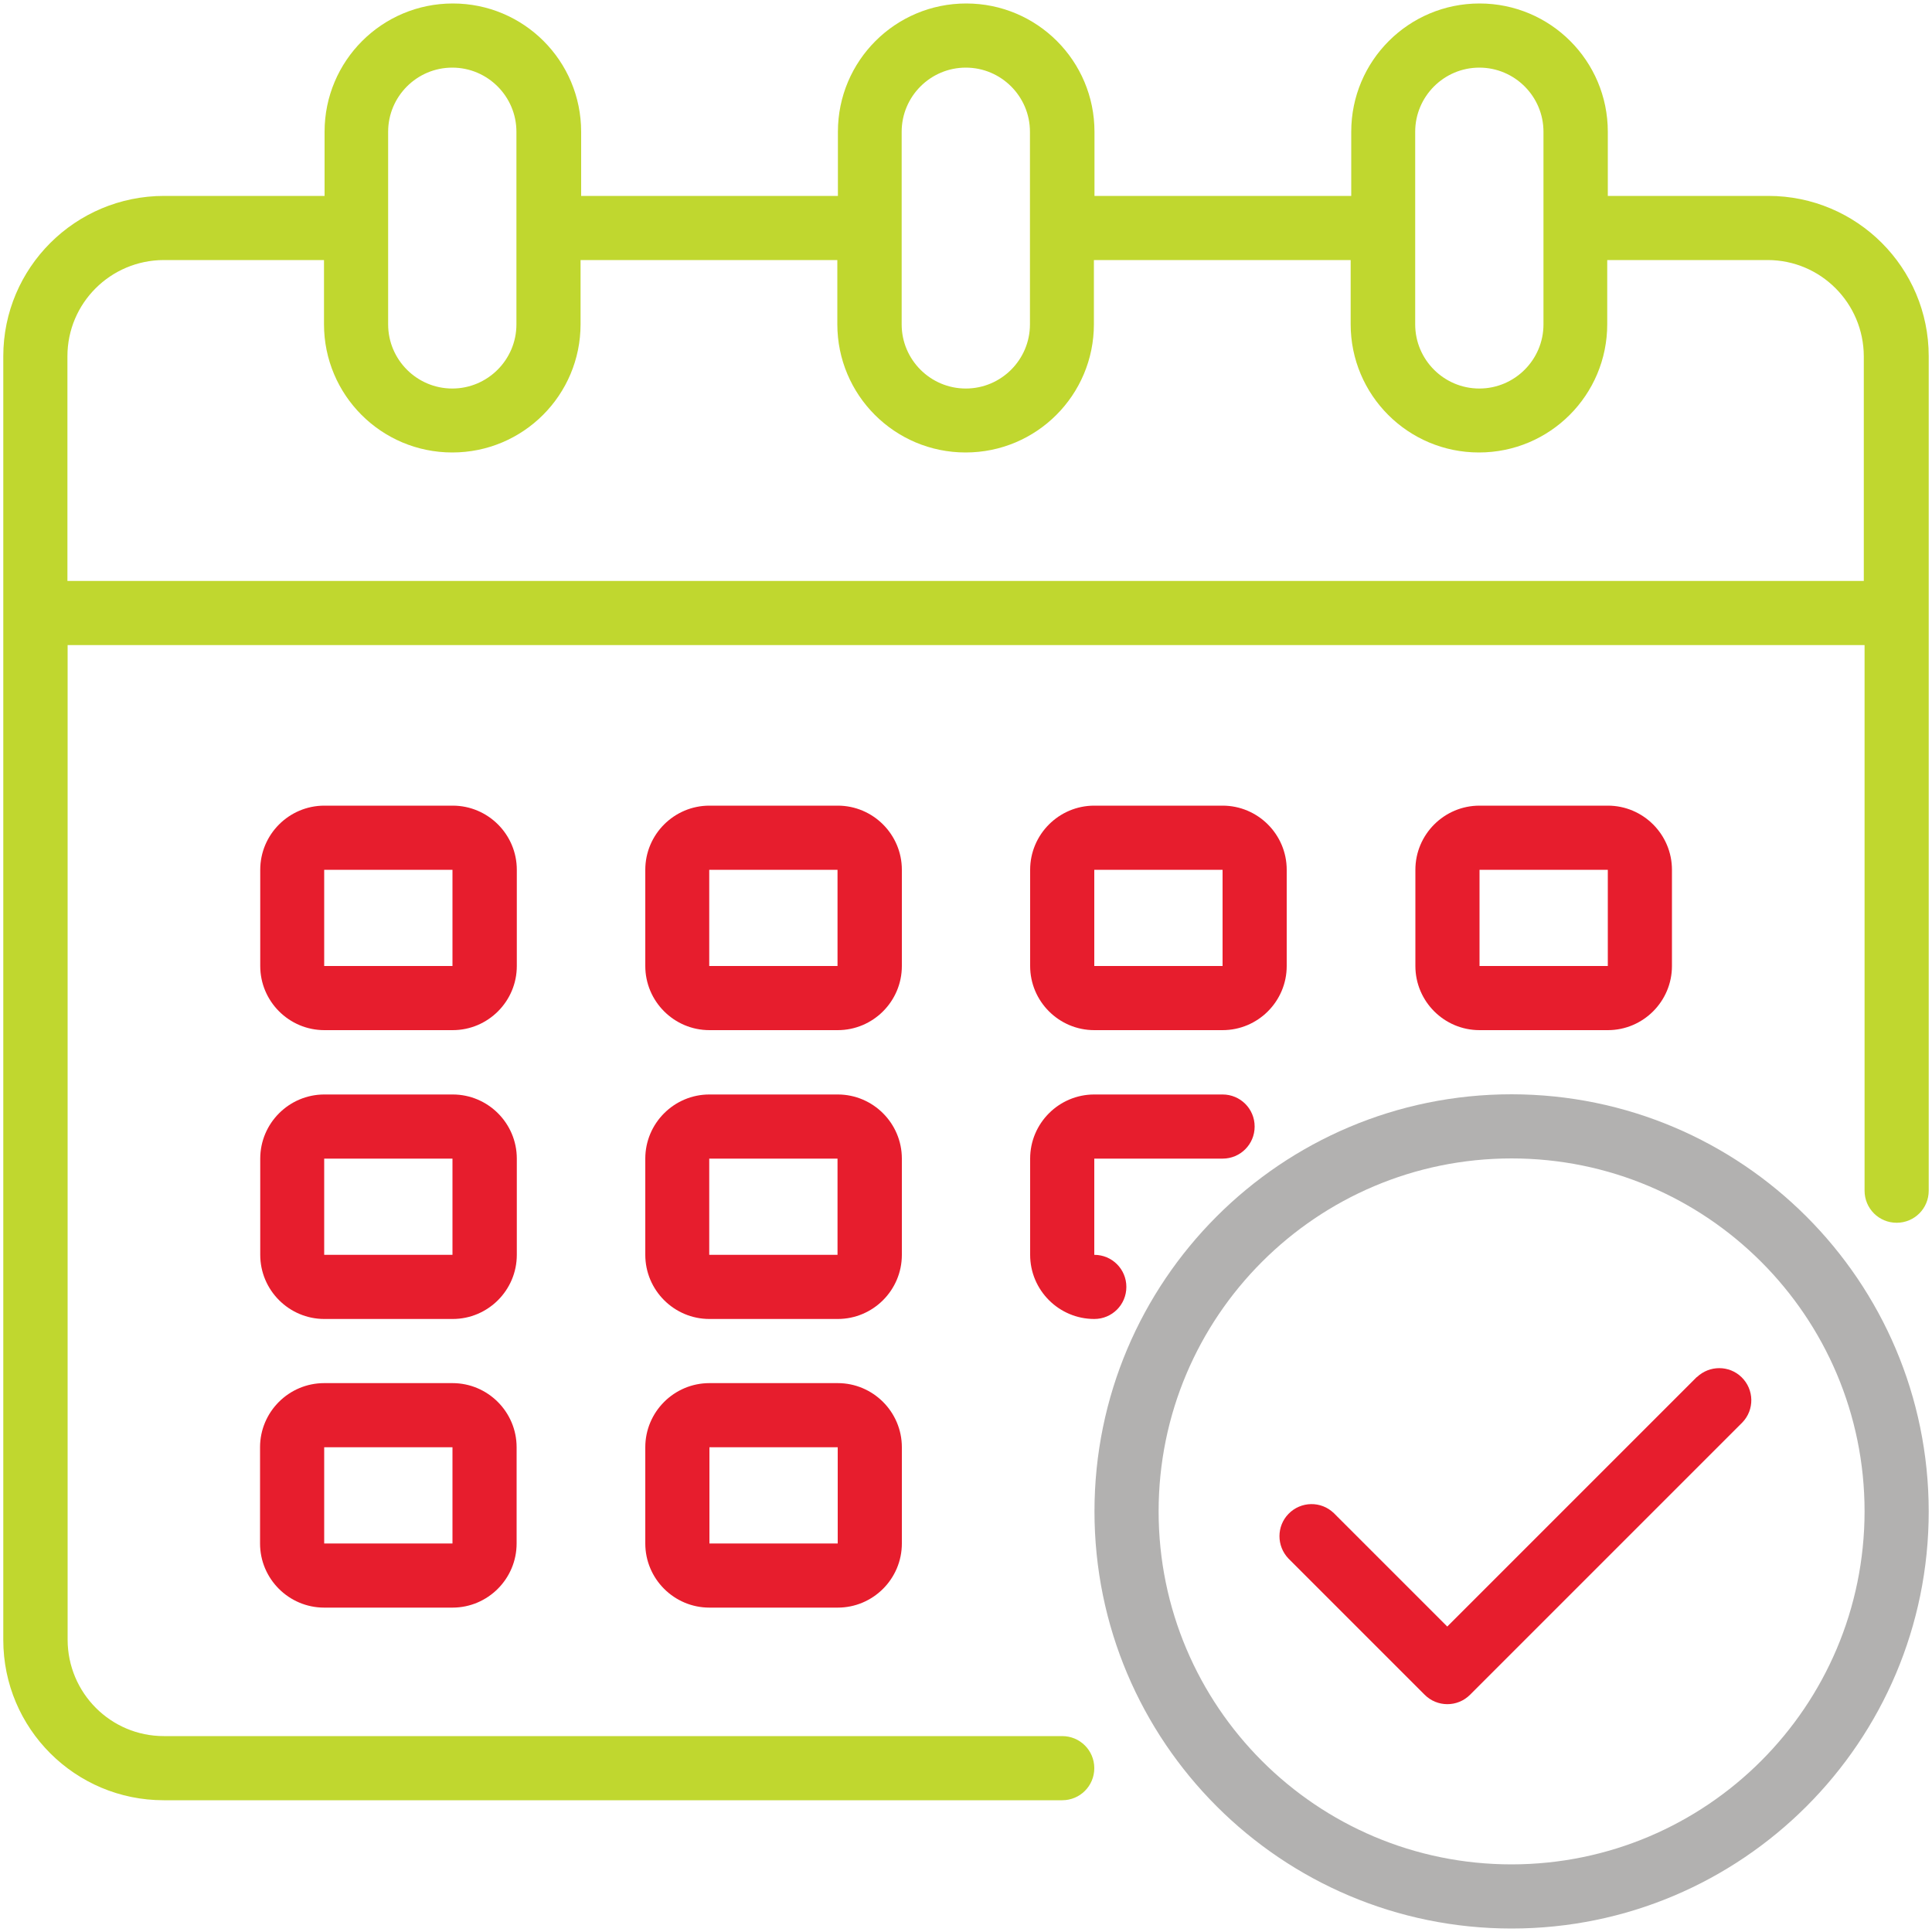
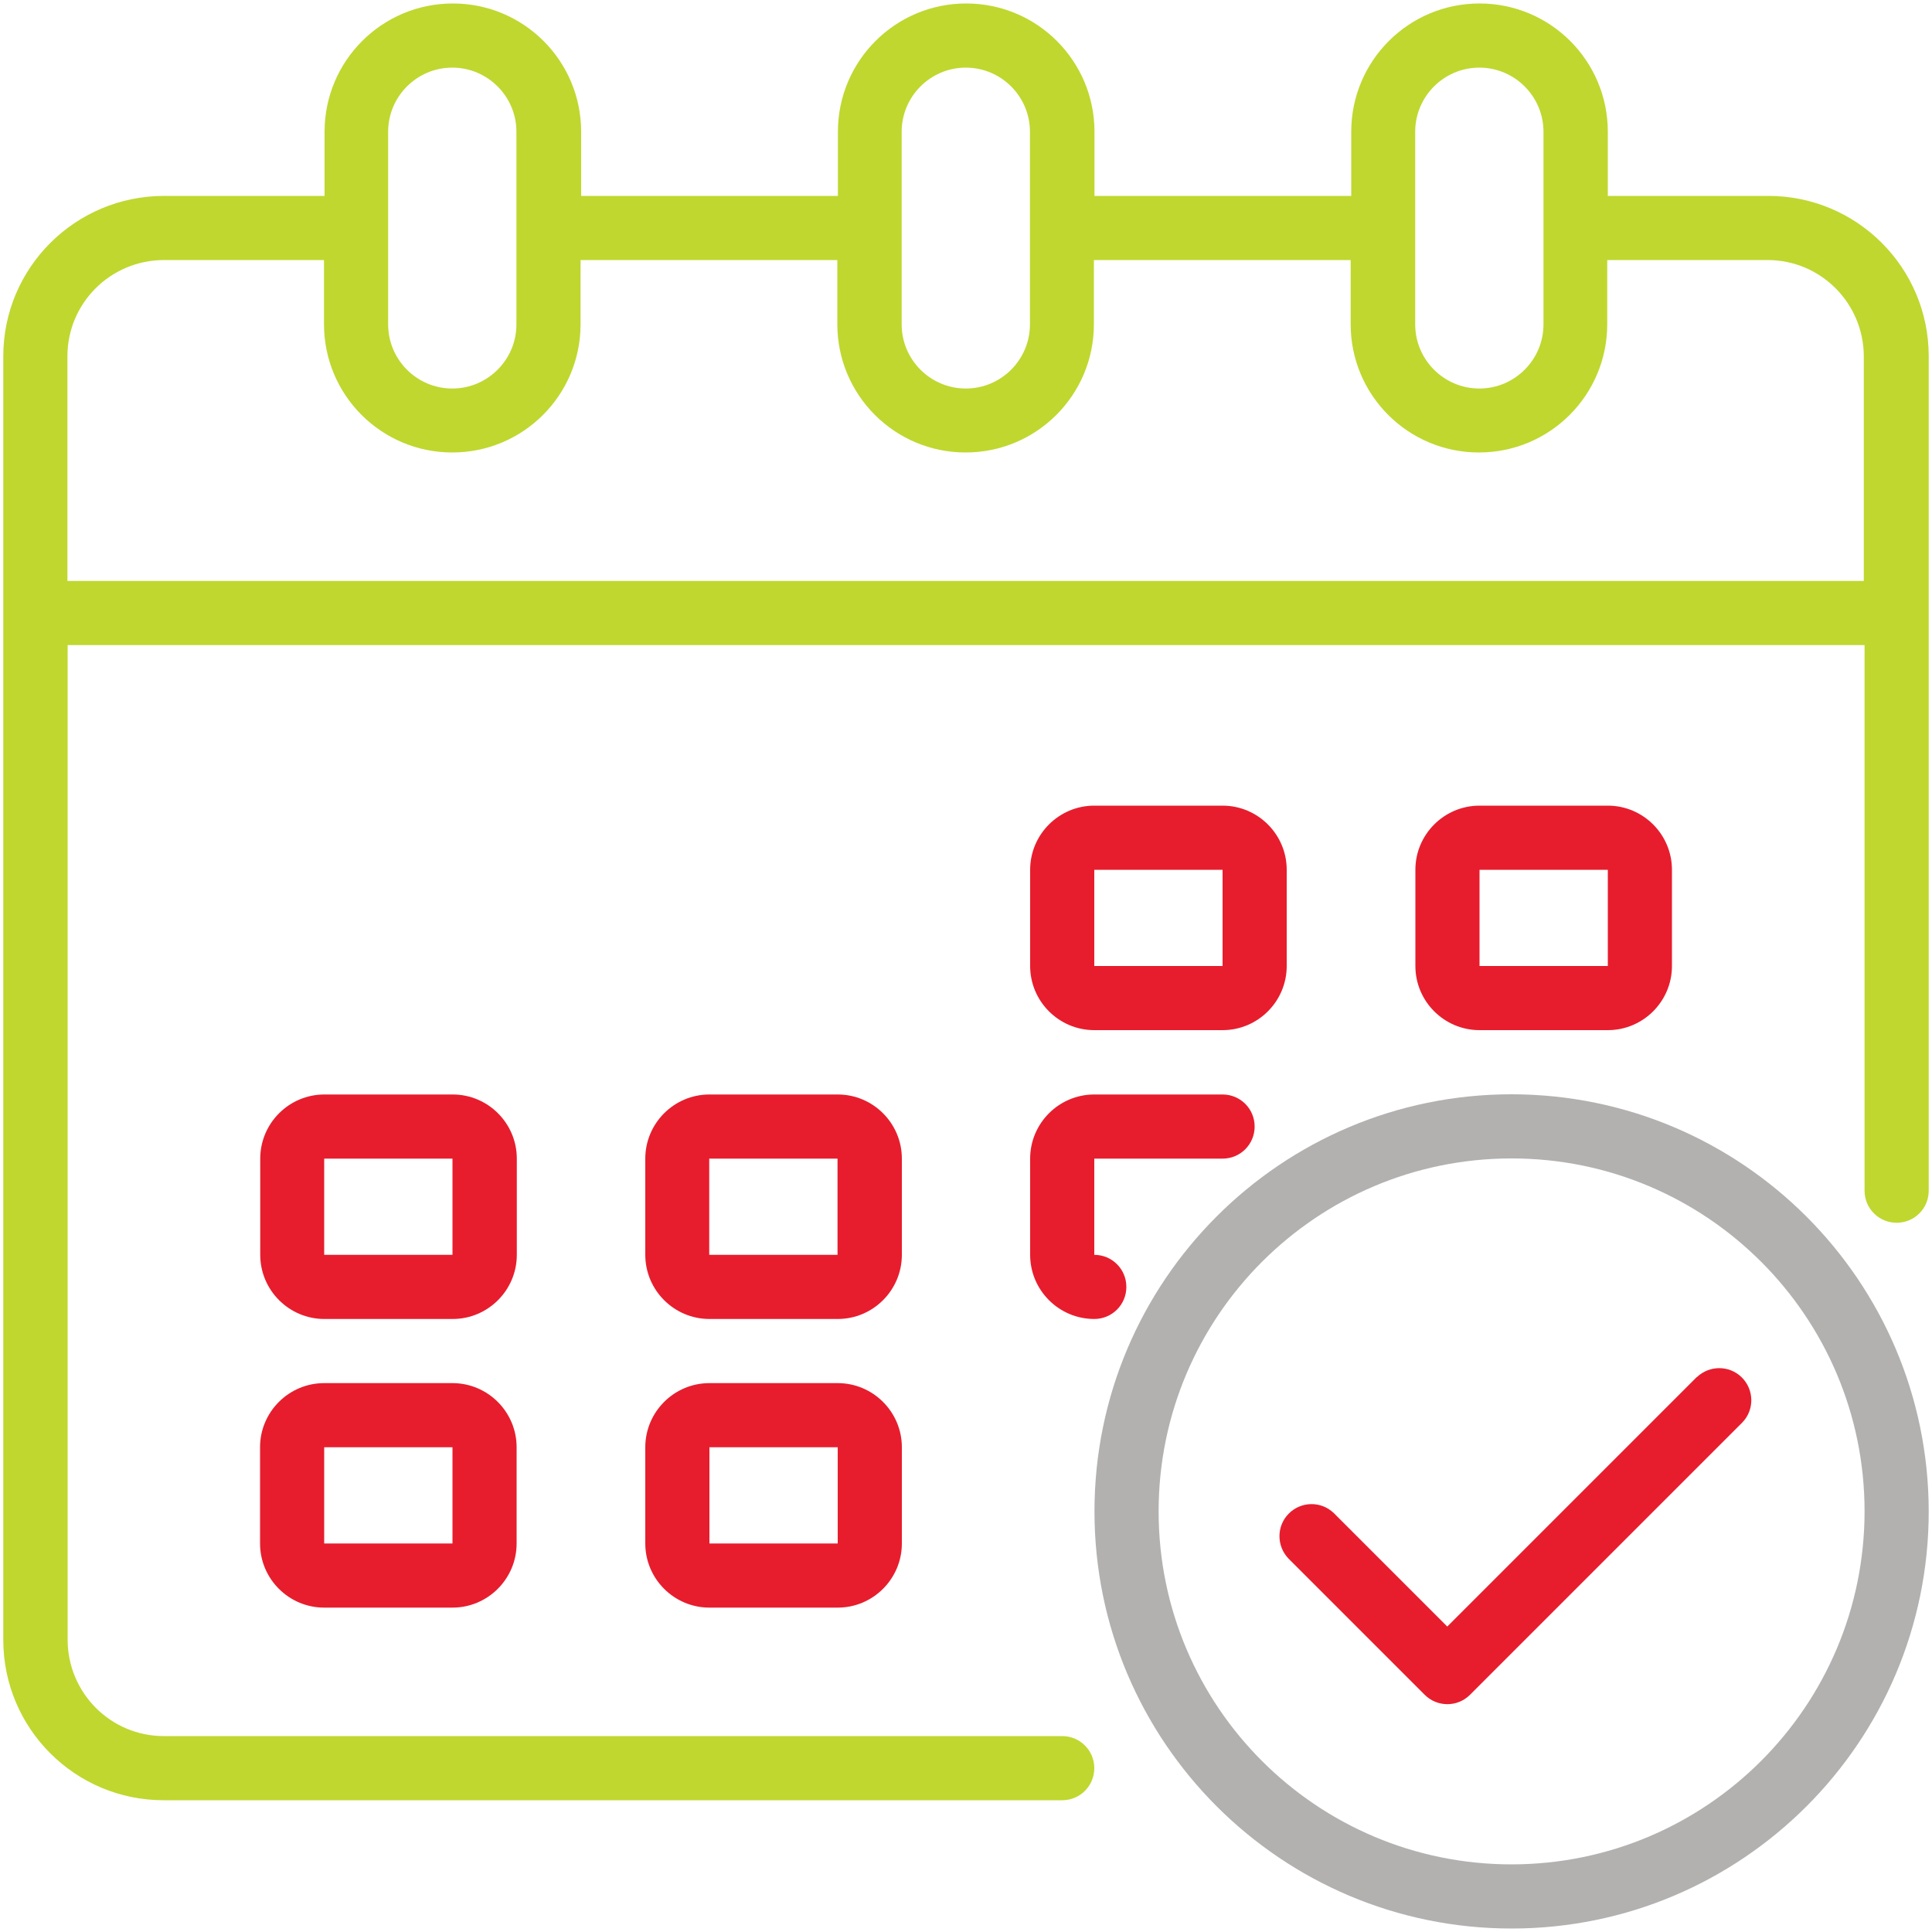
<svg xmlns="http://www.w3.org/2000/svg" id="Layer_5" viewBox="0 0 100 100">
  <defs>
    <style>.cls-1{fill:#c0d72f;}.cls-1,.cls-2,.cls-3{stroke-width:0px;}.cls-2{fill:#b2b1b0;}.cls-3{fill:#e71d2d;}</style>
  </defs>
  <g id="Calendar">
    <path class="cls-1" d="m91.52,10.14h-8.3v-3.32c0-3.67-2.97-6.64-6.64-6.64s-6.64,2.97-6.64,6.64v3.32h-13.29v-3.32c0-3.67-2.97-6.64-6.64-6.64s-6.64,2.97-6.64,6.64v3.32h-13.29v-3.32c0-3.67-2.97-6.64-6.64-6.64s-6.64,2.97-6.64,6.64v3.32h-8.3C3.89,10.14.17,13.86.17,18.44v66.44c0,4.59,3.72,8.3,8.3,8.3h46.51c.92,0,1.66-.74,1.66-1.66s-.74-1.66-1.66-1.66H8.48c-2.75,0-4.97-2.23-4.98-4.98v-51.49h93.01v28.24c0,.92.74,1.66,1.66,1.66s1.66-.74,1.66-1.66V18.44c0-4.59-3.72-8.3-8.3-8.3Zm-18.27-3.32c0-1.83,1.49-3.32,3.32-3.32s3.32,1.49,3.32,3.32v9.97c0,1.83-1.49,3.32-3.32,3.32s-3.32-1.49-3.32-3.32V6.82Zm-26.58,0c0-1.83,1.49-3.32,3.32-3.32s3.32,1.49,3.32,3.32v9.97c0,1.83-1.49,3.32-3.32,3.32s-3.32-1.49-3.32-3.32V6.82Zm-26.58,0c0-1.83,1.49-3.32,3.32-3.32s3.32,1.49,3.32,3.32v9.97c0,1.83-1.49,3.32-3.32,3.32s-3.32-1.49-3.32-3.32V6.82Zm76.4,23.25H3.49v-11.63c0-2.75,2.23-4.97,4.98-4.98h8.3v3.32c0,3.67,2.97,6.64,6.64,6.64s6.64-2.97,6.64-6.64v-3.32h13.29v3.32c0,3.67,2.97,6.64,6.64,6.64s6.64-2.97,6.64-6.64v-3.32h13.29v3.32c0,3.67,2.97,6.64,6.64,6.64s6.64-2.97,6.64-6.64v-3.32h8.3c2.75,0,4.97,2.23,4.98,4.98v11.63Z" />
-     <path class="cls-3" d="m46.68,45.02c0-1.83-1.49-3.32-3.32-3.32h-6.64c-1.83,0-3.32,1.49-3.32,3.32v4.98c0,1.83,1.49,3.32,3.32,3.32h6.64c1.83,0,3.32-1.49,3.32-3.32v-4.98Zm-9.97,4.98v-4.98h6.64v4.98h-6.64Z" />
-     <path class="cls-3" d="m26.75,45.02c0-1.83-1.49-3.32-3.32-3.32h-6.64c-1.83,0-3.32,1.49-3.32,3.32v4.98c0,1.83,1.49,3.32,3.32,3.32h6.64c1.83,0,3.32-1.49,3.32-3.32v-4.98Zm-9.97,4.98v-4.98h6.64v4.98h-6.64Z" />
    <path class="cls-3" d="m83.22,53.32c1.83,0,3.32-1.49,3.32-3.32v-4.98c0-1.83-1.49-3.32-3.32-3.32h-6.64c-1.83,0-3.32,1.49-3.32,3.32v4.98c0,1.83,1.49,3.32,3.32,3.32h6.64Zm-6.64-8.3h6.64v4.98h-6.64v-4.98Z" />
    <path class="cls-3" d="m46.68,59.97c0-1.83-1.49-3.32-3.32-3.32h-6.64c-1.83,0-3.32,1.49-3.32,3.32v4.98c0,1.83,1.49,3.32,3.32,3.32h6.64c1.83,0,3.32-1.49,3.32-3.32v-4.98Zm-9.97,4.98v-4.98h6.64v4.98h-6.64Z" />
    <path class="cls-3" d="m26.75,59.97c0-1.83-1.49-3.32-3.32-3.32h-6.64c-1.83,0-3.32,1.49-3.32,3.32v4.98c0,1.83,1.49,3.32,3.32,3.32h6.64c1.83,0,3.32-1.49,3.32-3.32v-4.98Zm-9.97,4.98v-4.98h6.64v4.98h-6.64Z" />
    <path class="cls-3" d="m43.36,71.59h-6.64c-1.83,0-3.32,1.49-3.32,3.32v4.98c0,1.83,1.49,3.32,3.32,3.32h6.64c1.83,0,3.32-1.49,3.32-3.32v-4.98c0-1.83-1.49-3.32-3.32-3.32Zm-6.64,8.3v-4.98h6.64v4.98h-6.64Z" />
    <path class="cls-3" d="m56.64,53.32h6.64c1.83,0,3.32-1.49,3.32-3.32v-4.98c0-1.83-1.49-3.32-3.32-3.32h-6.64c-1.83,0-3.32,1.49-3.32,3.32v4.98c0,1.83,1.49,3.32,3.32,3.32Zm0-8.3h6.64v4.98h-6.64v-4.98Z" />
    <path class="cls-3" d="m53.32,64.95c0,1.83,1.49,3.32,3.32,3.32.92,0,1.66-.74,1.66-1.66s-.74-1.66-1.66-1.66v-4.98h6.64c.92,0,1.66-.74,1.66-1.66s-.74-1.66-1.66-1.66h-6.64c-1.83,0-3.32,1.49-3.32,3.32v4.98Z" />
    <path class="cls-3" d="m23.42,71.59h-6.64c-1.83,0-3.32,1.49-3.32,3.32v4.98c0,1.83,1.49,3.32,3.32,3.32h6.64c1.83,0,3.32-1.49,3.32-3.32v-4.98c0-1.83-1.49-3.32-3.32-3.32Zm-6.64,8.3v-4.98h6.64v4.98h-6.64Z" />
    <path class="cls-2" d="m78.24,56.64c-11.93,0-21.59,9.67-21.59,21.59s9.67,21.59,21.59,21.59,21.59-9.67,21.59-21.59c-.01-11.92-9.67-21.58-21.59-21.59Zm0,39.86c-10.09,0-18.27-8.18-18.27-18.27s8.18-18.27,18.27-18.27,18.27,8.18,18.27,18.27c-.01,10.09-8.18,18.26-18.27,18.27Z" />
    <path class="cls-3" d="m87.83,71.27l-12.92,12.92-5.87-5.87c-.66-.64-1.71-.62-2.35.04-.62.64-.62,1.66,0,2.31l7.05,7.05c.65.65,1.7.65,2.35,0l14.09-14.09c.64-.66.62-1.71-.04-2.35-.64-.62-1.66-.62-2.31,0Z" />
  </g>
</svg>